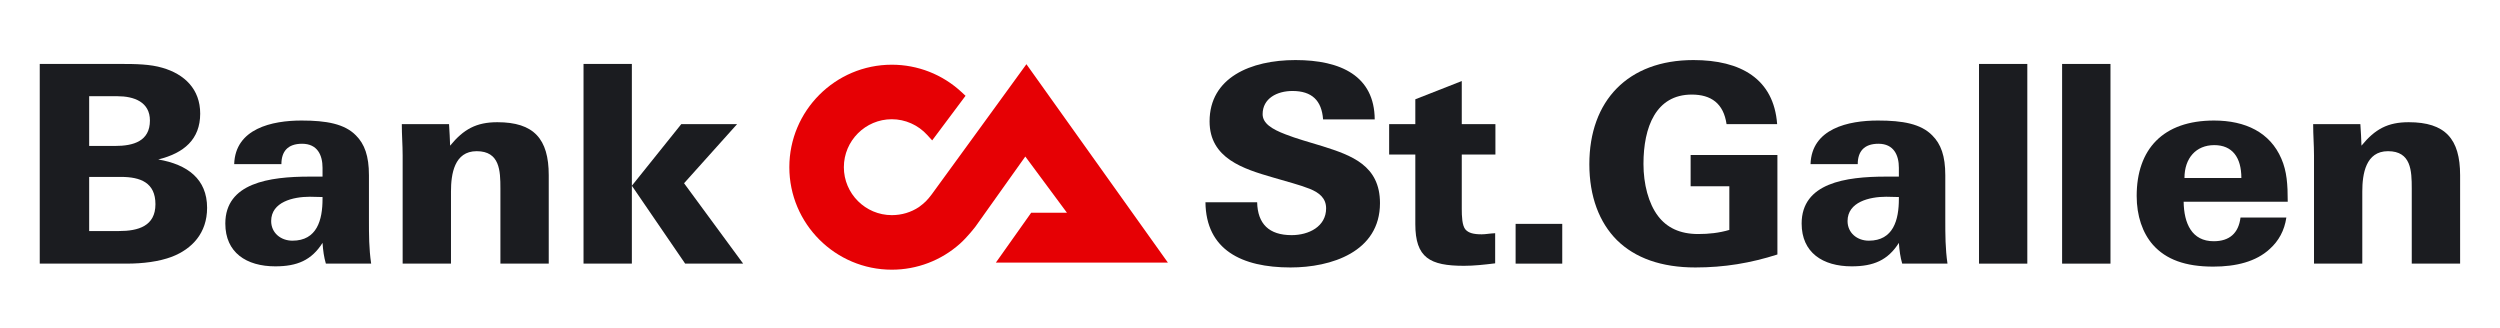
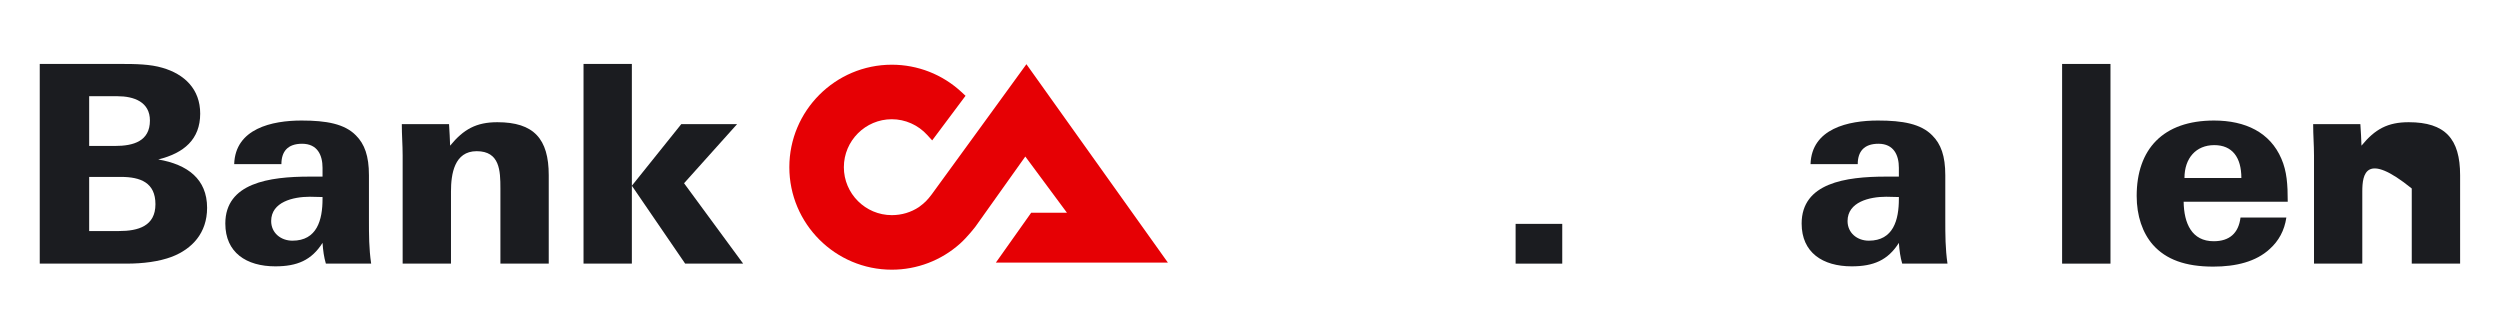
<svg xmlns="http://www.w3.org/2000/svg" version="1.0" width="628.59" height="82.38" id="svg2">
  <defs id="defs4" />
  <g transform="translate(2.869,-3.283)" id="layer1">
    <g transform="matrix(3.435,0,0,3.435,-71.349,-96.141)" id="g2506">
      <path d="M 30.91,37.767 C 30.91,39.282 29.699,39.627 28.364,39.627 L 26.463,39.627 L 26.463,35.987 L 28.525,35.987 C 29.758,35.987 30.91,36.414 30.91,37.767 M 35.095,44.155 C 35.095,42.052 33.662,40.982 31.518,40.617 C 33.398,40.154 34.59,39.144 34.59,37.262 C 34.59,35.465 33.437,34.372 31.822,33.906 C 30.932,33.644 29.92,33.624 28.708,33.624 L 22.845,33.624 L 22.845,48.241 L 29.213,48.241 C 30.385,48.241 31.577,48.097 32.529,47.734 C 33.984,47.167 35.095,46.015 35.095,44.155 M 31.314,43.894 C 31.314,45.49 30.062,45.856 28.647,45.856 L 26.463,45.856 L 26.463,41.894 L 28.789,41.894 C 30.224,41.894 31.314,42.315 31.314,43.894" id="path2414" style="fill:#1b1c20;fill-opacity:1;fill-rule:nonzero;stroke:none" />
      <path d="M 43.545,43.509 C 43.545,45.044 43.142,46.562 41.342,46.562 C 40.493,46.562 39.785,45.995 39.785,45.124 C 39.785,43.731 41.382,43.346 42.615,43.346 C 42.799,43.346 43.364,43.367 43.545,43.367 L 43.545,43.509 z M 47.104,48.241 C 46.942,47.126 46.942,46.156 46.942,44.985 L 46.942,41.77 C 46.942,40.355 46.619,39.486 45.993,38.86 C 45.164,38.009 43.83,37.767 42.01,37.767 C 39.847,37.767 37.159,38.352 37.078,40.961 L 40.534,40.961 C 40.534,40.051 40.978,39.467 42.049,39.467 C 43.182,39.467 43.545,40.314 43.545,41.225 L 43.545,41.872 L 42.597,41.872 C 39.644,41.872 36.429,42.335 36.429,45.309 C 36.429,47.429 37.967,48.44 40.089,48.44 C 41.685,48.44 42.738,47.997 43.545,46.722 C 43.587,47.31 43.647,47.754 43.789,48.241" id="path2416" style="fill:#1b1c20;fill-opacity:1;fill-rule:nonzero;stroke:none" />
      <path d="M 56.565,48.242 L 56.565,42.741 C 56.565,41.446 56.524,40.011 54.827,40.011 C 53.189,40.011 52.947,41.689 52.947,42.962 L 52.947,48.242 L 49.409,48.242 L 49.409,40.335 C 49.409,39.527 49.348,38.881 49.348,38.031 L 52.805,38.031 C 52.824,38.172 52.884,39.507 52.884,39.607 C 53.877,38.396 54.807,37.89 56.343,37.89 C 59.01,37.89 60.103,39.104 60.103,41.771 L 60.103,48.242" id="path2418" style="fill:#1b1c20;fill-opacity:1;fill-rule:nonzero;stroke:none" />
      <path d="M 70.089,48.242 L 66.187,42.54 L 69.804,38.031 L 73.889,38.031 L 70.008,42.357 L 74.334,48.242 L 70.089,48.242 z M 62.649,33.625 L 66.187,33.625 L 66.187,48.242 L 62.649,48.242 L 62.649,33.625 z" id="path2420" style="fill:#1b1c20;fill-opacity:1;fill-rule:nonzero;stroke:none" />
-       <path d="M 114.4,48.522 C 110.82,48.522 108.213,47.23 108.173,43.75 L 111.957,43.75 C 111.994,45.331 112.822,46.156 114.482,46.156 C 115.734,46.156 117.005,45.531 117.005,44.196 C 117.005,43.447 116.498,43.042 115.794,42.761 C 115.027,42.46 114.194,42.256 113.107,41.932 C 110.943,41.305 108.475,40.537 108.475,37.83 C 108.475,34.634 111.468,33.341 114.765,33.341 C 118.097,33.341 120.542,34.514 120.563,37.686 L 116.783,37.686 C 116.683,36.294 115.958,35.604 114.542,35.604 C 113.41,35.604 112.358,36.151 112.358,37.302 C 112.358,37.97 113.024,38.395 114.034,38.779 C 114.803,39.082 115.753,39.345 116.743,39.647 C 118.849,40.315 120.948,41.042 120.948,43.812 C 120.948,47.387 117.373,48.522 114.4,48.522" id="path2422" style="fill:#1b1c20;fill-opacity:1;fill-rule:nonzero;stroke:none" />
-       <path d="M 126.935,40.254 L 126.935,44.237 C 126.935,44.762 126.957,45.471 127.212,45.752 C 127.437,45.995 127.782,46.096 128.393,46.096 C 128.69,46.096 128.954,46.034 129.379,46.015 L 129.379,48.22 C 128.565,48.321 127.822,48.401 127.098,48.401 C 124.604,48.401 123.535,47.815 123.535,45.35 L 123.535,40.254 L 121.619,40.254 L 121.619,38.031 L 123.535,38.031 L 123.535,36.212 L 126.935,34.877 L 126.935,38.031 L 129.398,38.031 L 129.398,40.254" id="path2424" style="fill:#1b1c20;fill-opacity:1;fill-rule:nonzero;stroke:none" />
      <path d="M 132.583,48.242 L 132.583,45.331" id="path2426" style="fill:none;stroke:#1b1c20;stroke-width:3.414;stroke-linecap:butt;stroke-linejoin:miter;stroke-miterlimit:10;stroke-dasharray:none;stroke-opacity:1" />
-       <path d="M 144.034,48.522 C 141.548,48.522 139.625,47.834 138.293,46.522 C 136.998,45.227 136.273,43.326 136.273,40.961 C 136.273,36.332 139.083,33.341 143.893,33.341 C 147.353,33.341 149.775,34.715 150.02,38.031 L 146.317,38.031 C 146.097,36.515 145.188,35.867 143.769,35.867 C 141.142,35.867 140.235,38.251 140.235,40.941 C 140.235,42.416 140.599,43.834 141.304,44.762 C 141.938,45.594 142.883,46.075 144.238,46.075 C 145.022,46.075 145.773,45.995 146.52,45.774 L 146.52,42.581 L 143.687,42.581 L 143.687,40.292 L 150.039,40.292 L 150.039,47.572 C 148.077,48.201 146.157,48.522 144.034,48.522" id="path2428" style="fill:#1b1c20;fill-opacity:1;fill-rule:nonzero;stroke:none" />
      <path d="M 158.93,43.509 C 158.93,45.044 158.527,46.562 156.73,46.562 C 155.878,46.562 155.174,45.995 155.174,45.124 C 155.174,43.731 156.772,43.346 158.004,43.346 C 158.188,43.346 158.752,43.367 158.93,43.367 L 158.93,43.509 z M 162.488,48.241 C 162.328,47.126 162.328,46.156 162.328,44.985 L 162.328,41.77 C 162.328,40.355 162.007,39.486 161.378,38.86 C 160.55,38.009 159.218,37.767 157.395,37.767 C 155.234,37.767 152.545,38.352 152.464,40.961 L 155.919,40.961 C 155.919,40.051 156.367,39.467 157.435,39.467 C 158.567,39.467 158.93,40.314 158.93,41.225 L 158.93,41.872 L 157.983,41.872 C 155.032,41.872 151.813,42.335 151.813,45.309 C 151.813,47.429 153.352,48.44 155.477,48.44 C 157.069,48.44 158.125,47.997 158.93,46.722 C 158.974,47.31 159.033,47.754 159.174,48.241" id="path2430" style="fill:#1b1c20;fill-opacity:1;fill-rule:nonzero;stroke:none" />
-       <path d="M 166.564,48.242 L 166.564,33.625" id="path2432" style="fill:none;stroke:#1b1c20;stroke-width:3.536;stroke-linecap:butt;stroke-linejoin:miter;stroke-miterlimit:10;stroke-dasharray:none;stroke-opacity:1" />
      <path d="M 172.649,48.242 L 172.649,33.625" id="path2434" style="fill:none;stroke:#1b1c20;stroke-width:3.541;stroke-linecap:butt;stroke-linejoin:miter;stroke-miterlimit:10;stroke-dasharray:none;stroke-opacity:1" />
      <path d="M 184,41.974 L 179.835,41.974 C 179.835,40.517 180.684,39.567 182.017,39.567 C 183.332,39.567 184,40.459 184,41.974 M 187.394,43.71 C 187.394,42.439 187.332,41.489 186.928,40.559 C 186.1,38.636 184.302,37.767 181.997,37.767 C 178.258,37.767 176.337,39.872 176.337,43.287 C 176.337,44.742 176.763,45.995 177.529,46.866 C 178.482,47.936 179.895,48.46 181.938,48.46 C 183.617,48.46 185.072,48.099 186.08,47.167 C 186.728,46.582 187.15,45.834 187.294,44.865 L 183.938,44.865 C 183.795,46.015 183.129,46.602 181.975,46.602 C 180.378,46.602 179.798,45.309 179.775,43.71" id="path2436" style="fill:#1b1c20;fill-opacity:1;fill-rule:nonzero;stroke:none" />
-       <path d="M 196.472,48.242 L 196.472,42.741 C 196.472,41.446 196.43,40.011 194.733,40.011 C 193.098,40.011 192.852,41.689 192.852,42.962 L 192.852,48.242 L 189.317,48.242 L 189.317,40.335 C 189.317,39.527 189.255,38.881 189.255,38.031 L 192.71,38.031 C 192.732,38.172 192.792,39.507 192.792,39.607 C 193.783,38.396 194.712,37.89 196.247,37.89 C 198.919,37.89 200.012,39.104 200.012,41.771 L 200.012,48.242" id="path2438" style="fill:#1b1c20;fill-opacity:1;fill-rule:nonzero;stroke:none" />
+       <path d="M 196.472,48.242 L 196.472,42.741 C 193.098,40.011 192.852,41.689 192.852,42.962 L 192.852,48.242 L 189.317,48.242 L 189.317,40.335 C 189.317,39.527 189.255,38.881 189.255,38.031 L 192.71,38.031 C 192.732,38.172 192.792,39.507 192.792,39.607 C 193.783,38.396 194.712,37.89 196.247,37.89 C 198.919,37.89 200.012,39.104 200.012,41.771 L 200.012,48.242" id="path2438" style="fill:#1b1c20;fill-opacity:1;fill-rule:nonzero;stroke:none" />
      <path d="M 87.203,44.099 C 86.623,44.485 85.938,44.692 85.215,44.692 C 83.282,44.692 81.705,43.117 81.705,41.184 C 81.705,39.247 83.282,37.672 85.215,37.672 C 86.195,37.672 87.138,38.091 87.803,38.82 L 88.17,39.221 L 90.612,35.956 L 90.315,35.681 C 88.923,34.391 87.112,33.681 85.215,33.681 C 81.079,33.681 77.714,37.046 77.714,41.184 C 77.714,45.32 81.079,48.685 85.215,48.685 C 87.059,48.685 88.83,48.009 90.205,46.782 C 90.772,46.275 91.338,45.531 91.338,45.531 L 94.987,40.402 L 98.034,44.515 L 95.418,44.515 L 92.833,48.164 L 105.422,48.164 L 95.068,33.644 C 95.068,33.644 88.434,42.776 88.134,43.175 C 87.807,43.607 87.627,43.786 87.203,44.099" id="path2440" style="fill:#e60004;fill-opacity:1;fill-rule:nonzero;stroke:none" />
    </g>
  </g>
</svg>